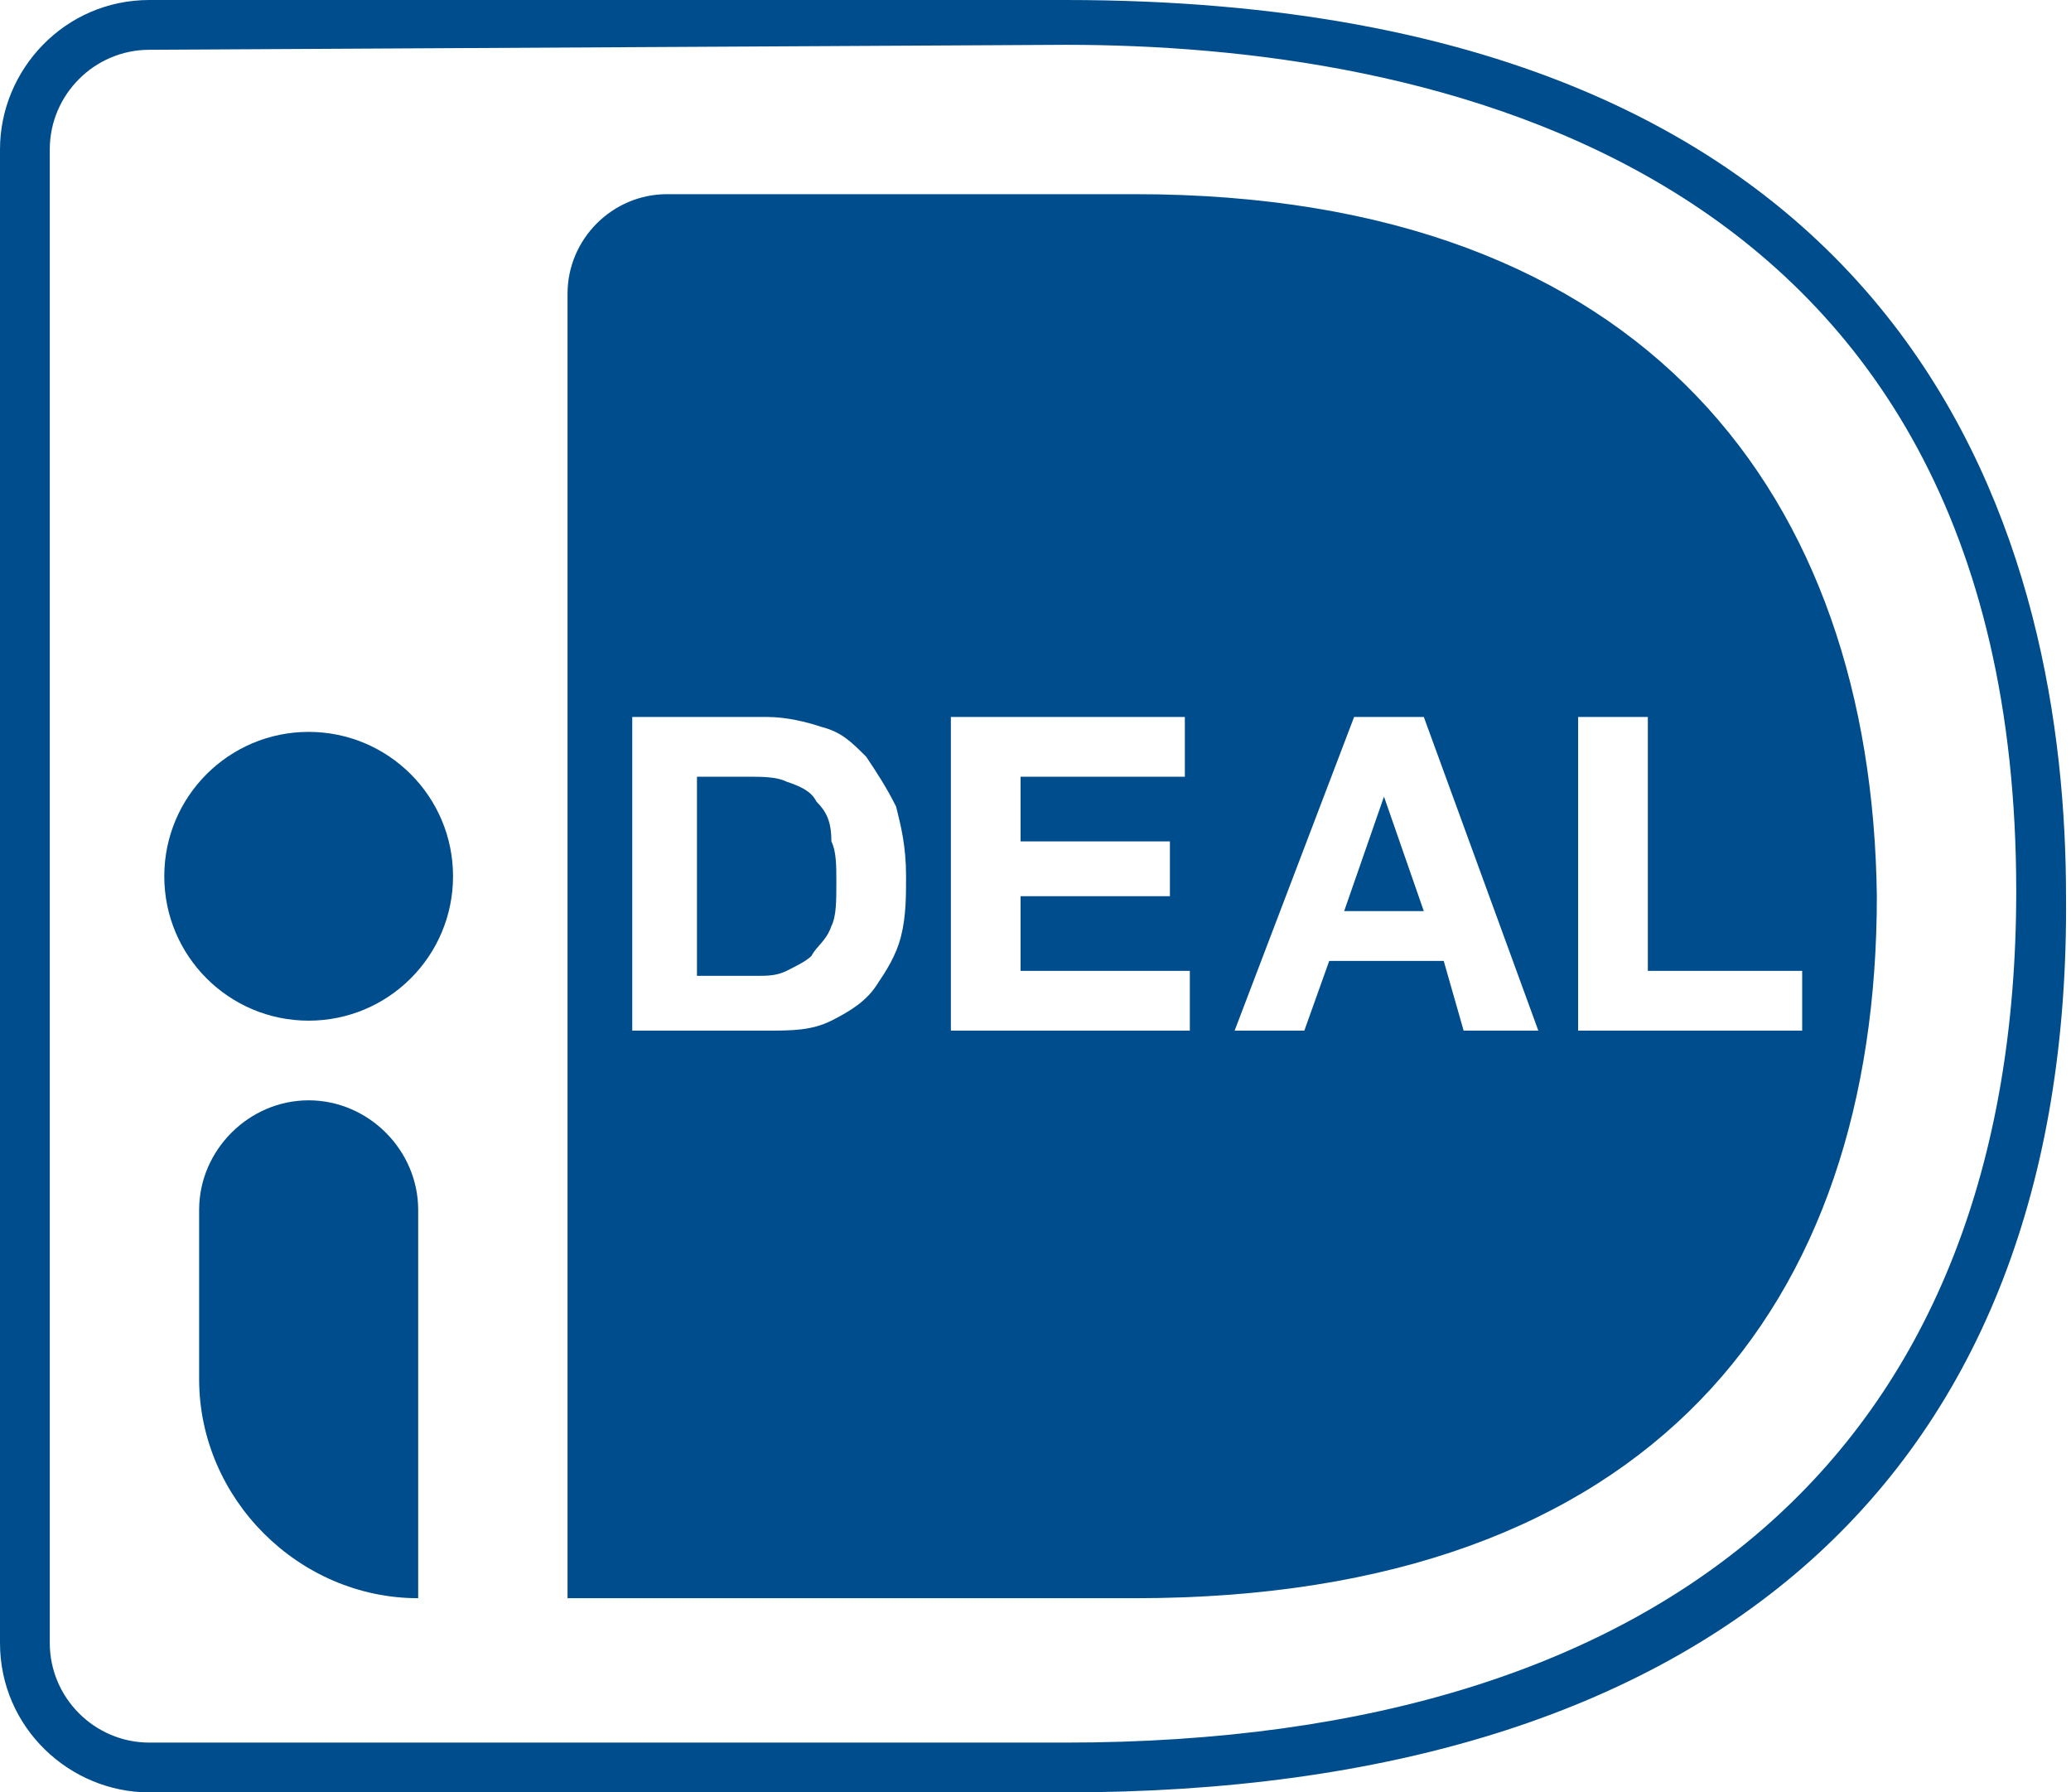
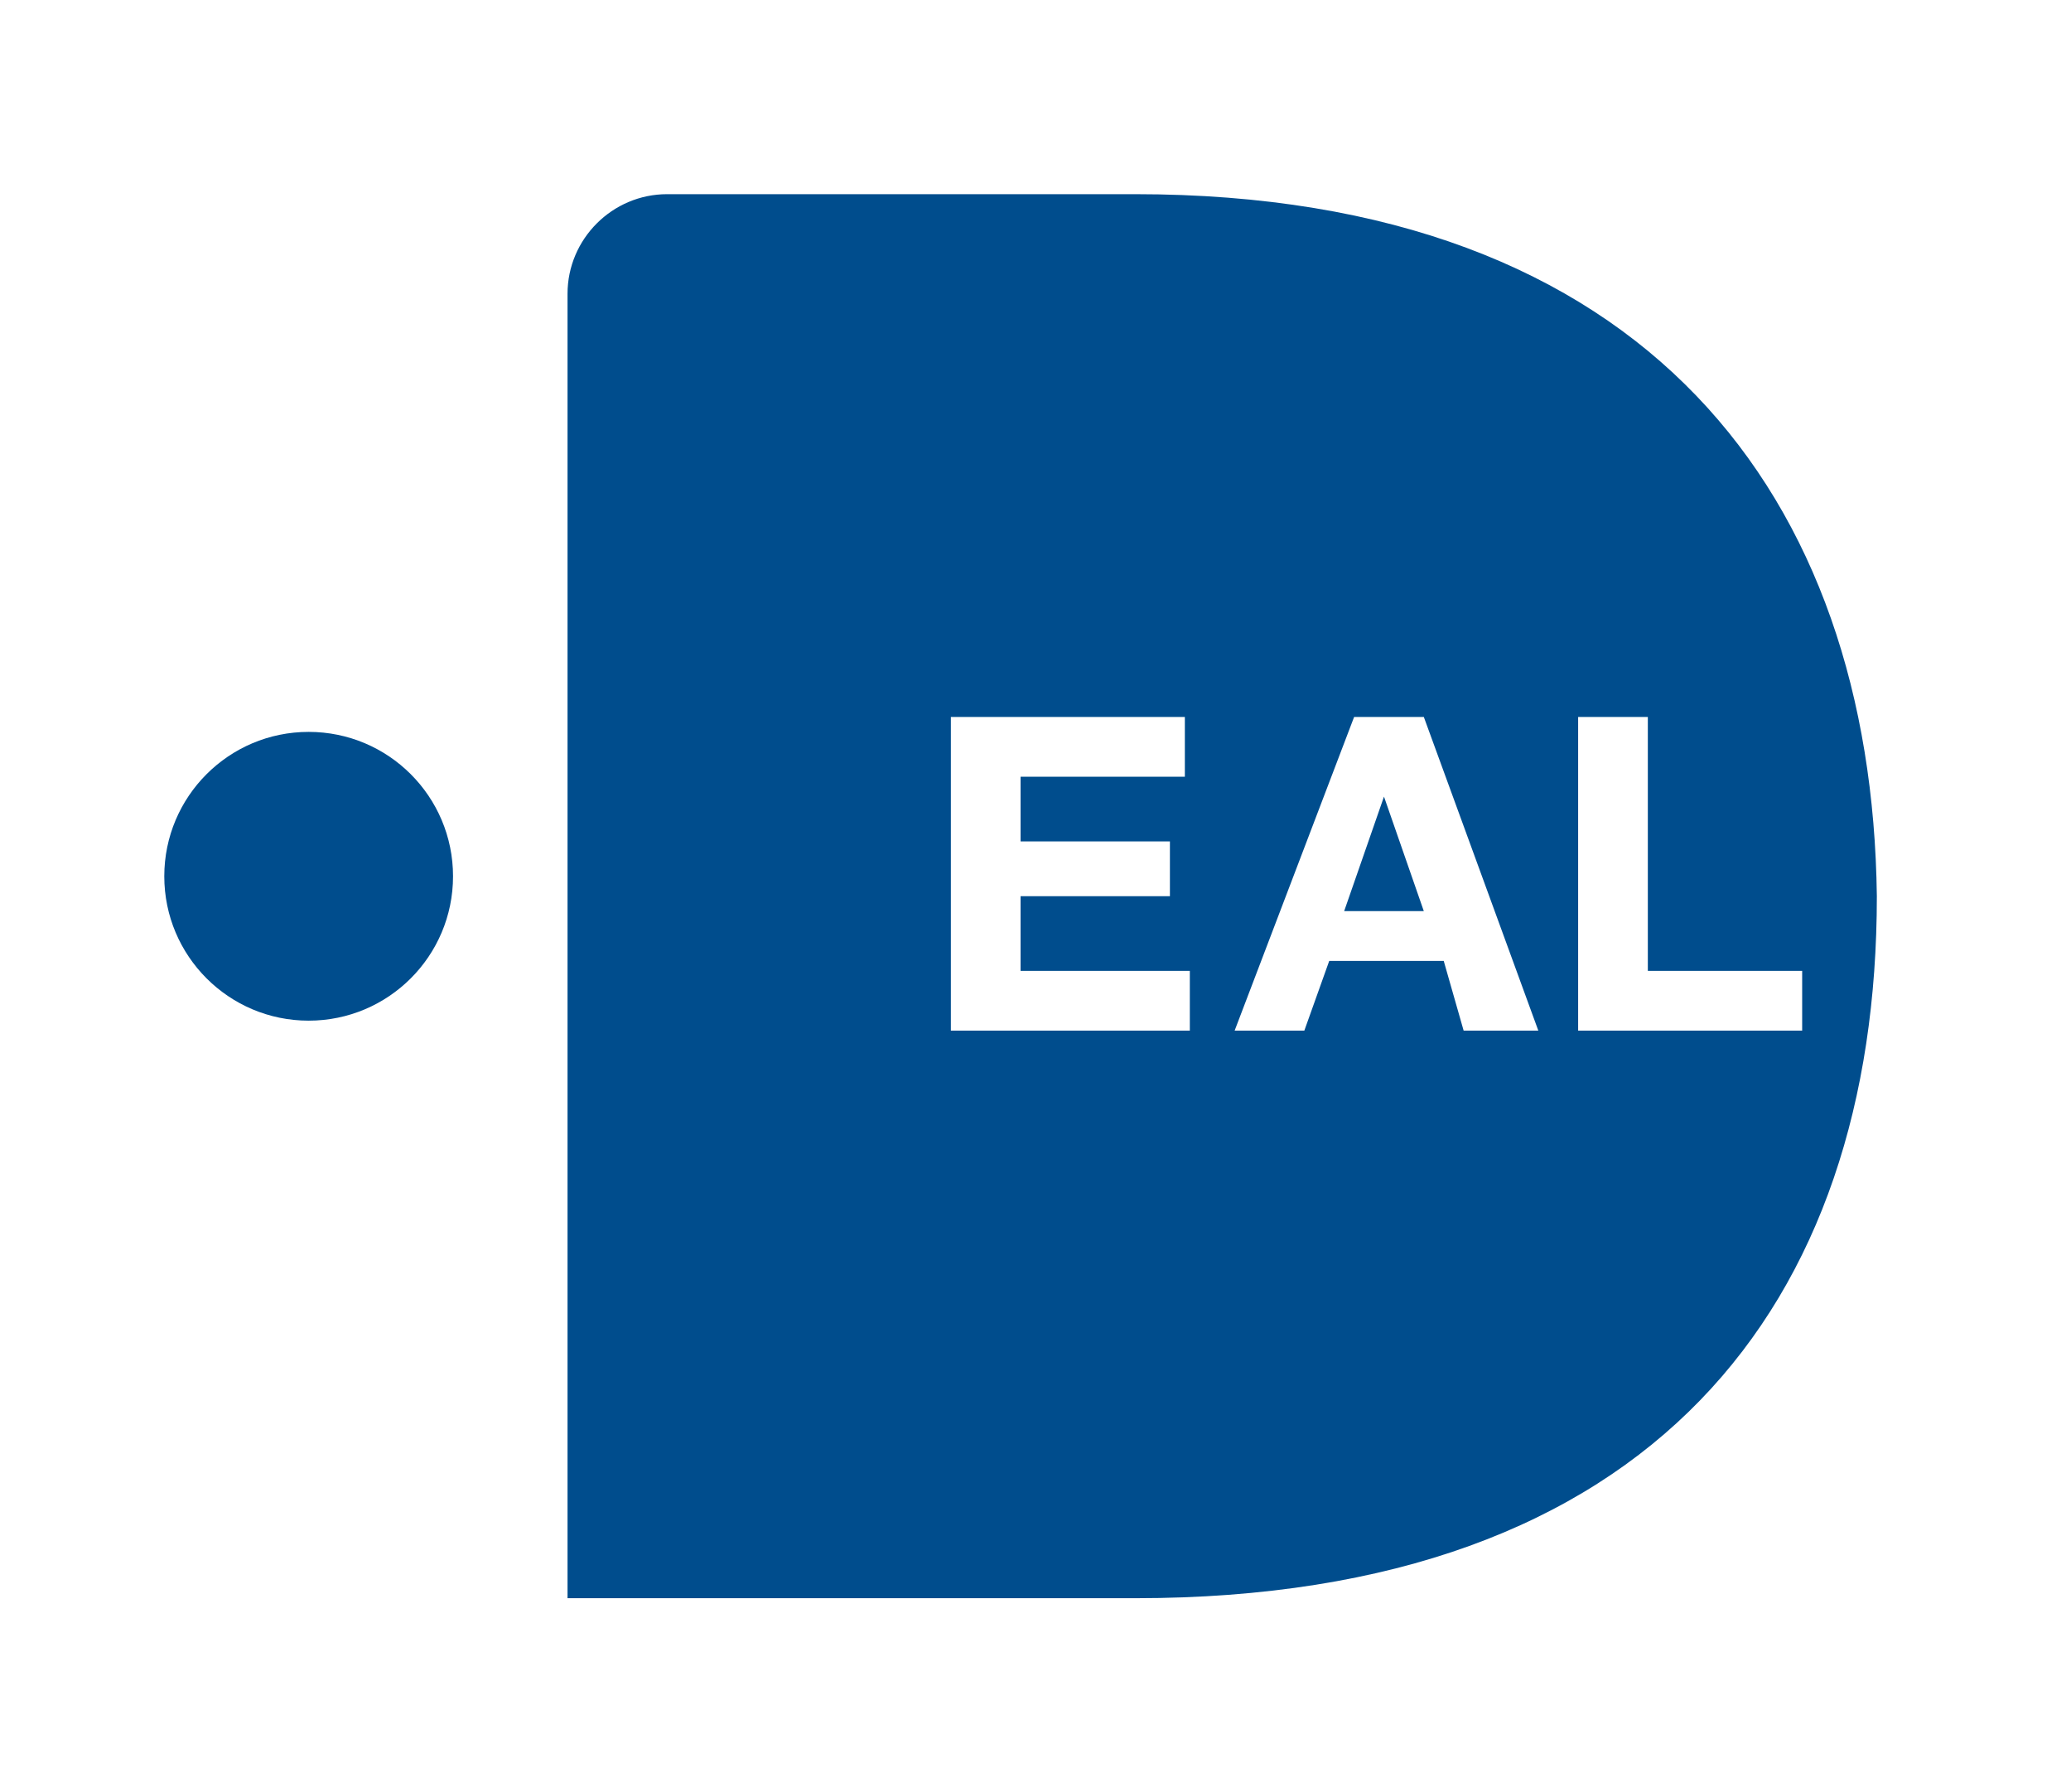
<svg xmlns="http://www.w3.org/2000/svg" version="1.1" id="Layer_1" x="0px" y="0px" width="41.6px" height="36px" viewBox="0 0 41.6 36" style="enable-background:new 0 0 41.6 36;" xml:space="preserve">
  <style type="text/css">
	.st0{fill:#004D8D;}
</style>
  <g>
    <g>
      <g>
-         <path class="st0" d="M21.4,36H3c-1.6,0-3-1.3-3-3V3c0-1.6,1.3-3,3-3h18.4c17.5,0,20.1,11.3,20.1,18C41.6,29.6,34.4,36,21.4,36z      M3,1C1.9,1,1,1.9,1,3V33c0,1.1,0.9,2,2,2h18.4c12.3,0,19.1-6.1,19.1-17.1c0-14.8-12-17-19.1-17L3,1L3,1z" />
-       </g>
+         </g>
    </g>
    <g>
      <polygon class="st0" points="27.8,16 27,18.3 28.6,18.3 27.8,16   " />
      <path class="st0" d="M16.4,16.1c-0.1-0.2-0.3-0.3-0.6-0.4c-0.2-0.1-0.5-0.1-0.8-0.1h-1v4h1.2v0c0.2,0,0.4,0,0.6-0.1    c0.2-0.1,0.4-0.2,0.5-0.3c0.1-0.2,0.3-0.3,0.4-0.6c0.1-0.2,0.1-0.5,0.1-0.9c0-0.3,0-0.6-0.1-0.8C16.7,16.5,16.6,16.3,16.4,16.1z" />
-       <path class="st0" d="M22.8,3.9h-9.4c-1.1,0-2,0.9-2,2v26.2h11.4c10.4,0,14.9-5.9,14.9-14.1C37.6,10,33.1,3.9,22.8,3.9z M18.1,18.8    c-0.1,0.4-0.3,0.7-0.5,1c-0.2,0.3-0.5,0.5-0.9,0.7c-0.4,0.2-0.8,0.2-1.3,0.2h-2.7v-6.3h2.7v0c0.4,0,0.8,0.1,1.1,0.2    c0.4,0.1,0.6,0.3,0.9,0.6c0.2,0.3,0.4,0.6,0.6,1c0.1,0.4,0.2,0.8,0.2,1.4C18.2,18,18.2,18.4,18.1,18.8z M23.9,20.7h-4.8v-6.3h4.7    v0v1.2h-3.3v1.3h3V18h-3v1.5h3.4V20.7z M29.4,20.7L29,19.3h-2.3l-0.5,1.4h-1.4l2.4-6.3h1.4l2.3,6.3H29.4z M31.7,20.7v-6.3h1.4v5.1    h3.1v1.2H31.7z" />
+       <path class="st0" d="M22.8,3.9h-9.4c-1.1,0-2,0.9-2,2v26.2h11.4c10.4,0,14.9-5.9,14.9-14.1C37.6,10,33.1,3.9,22.8,3.9z M18.1,18.8    c-0.1,0.4-0.3,0.7-0.5,1c-0.2,0.3-0.5,0.5-0.9,0.7c-0.4,0.2-0.8,0.2-1.3,0.2h-2.7h2.7v0c0.4,0,0.8,0.1,1.1,0.2    c0.4,0.1,0.6,0.3,0.9,0.6c0.2,0.3,0.4,0.6,0.6,1c0.1,0.4,0.2,0.8,0.2,1.4C18.2,18,18.2,18.4,18.1,18.8z M23.9,20.7h-4.8v-6.3h4.7    v0v1.2h-3.3v1.3h3V18h-3v1.5h3.4V20.7z M29.4,20.7L29,19.3h-2.3l-0.5,1.4h-1.4l2.4-6.3h1.4l2.3,6.3H29.4z M31.7,20.7v-6.3h1.4v5.1    h3.1v1.2H31.7z" />
    </g>
    <g>
      <circle class="st0" cx="6.2" cy="17.6" r="2.9" />
    </g>
-     <path class="st0" d="M8.4,32.1L8.4,32.1c-2.4,0-4.4-2-4.4-4.4v-3.4c0-1.2,1-2.2,2.2-2.2l0,0c1.2,0,2.2,1,2.2,2.2L8.4,32.1L8.4,32.1   z" />
  </g>
</svg>